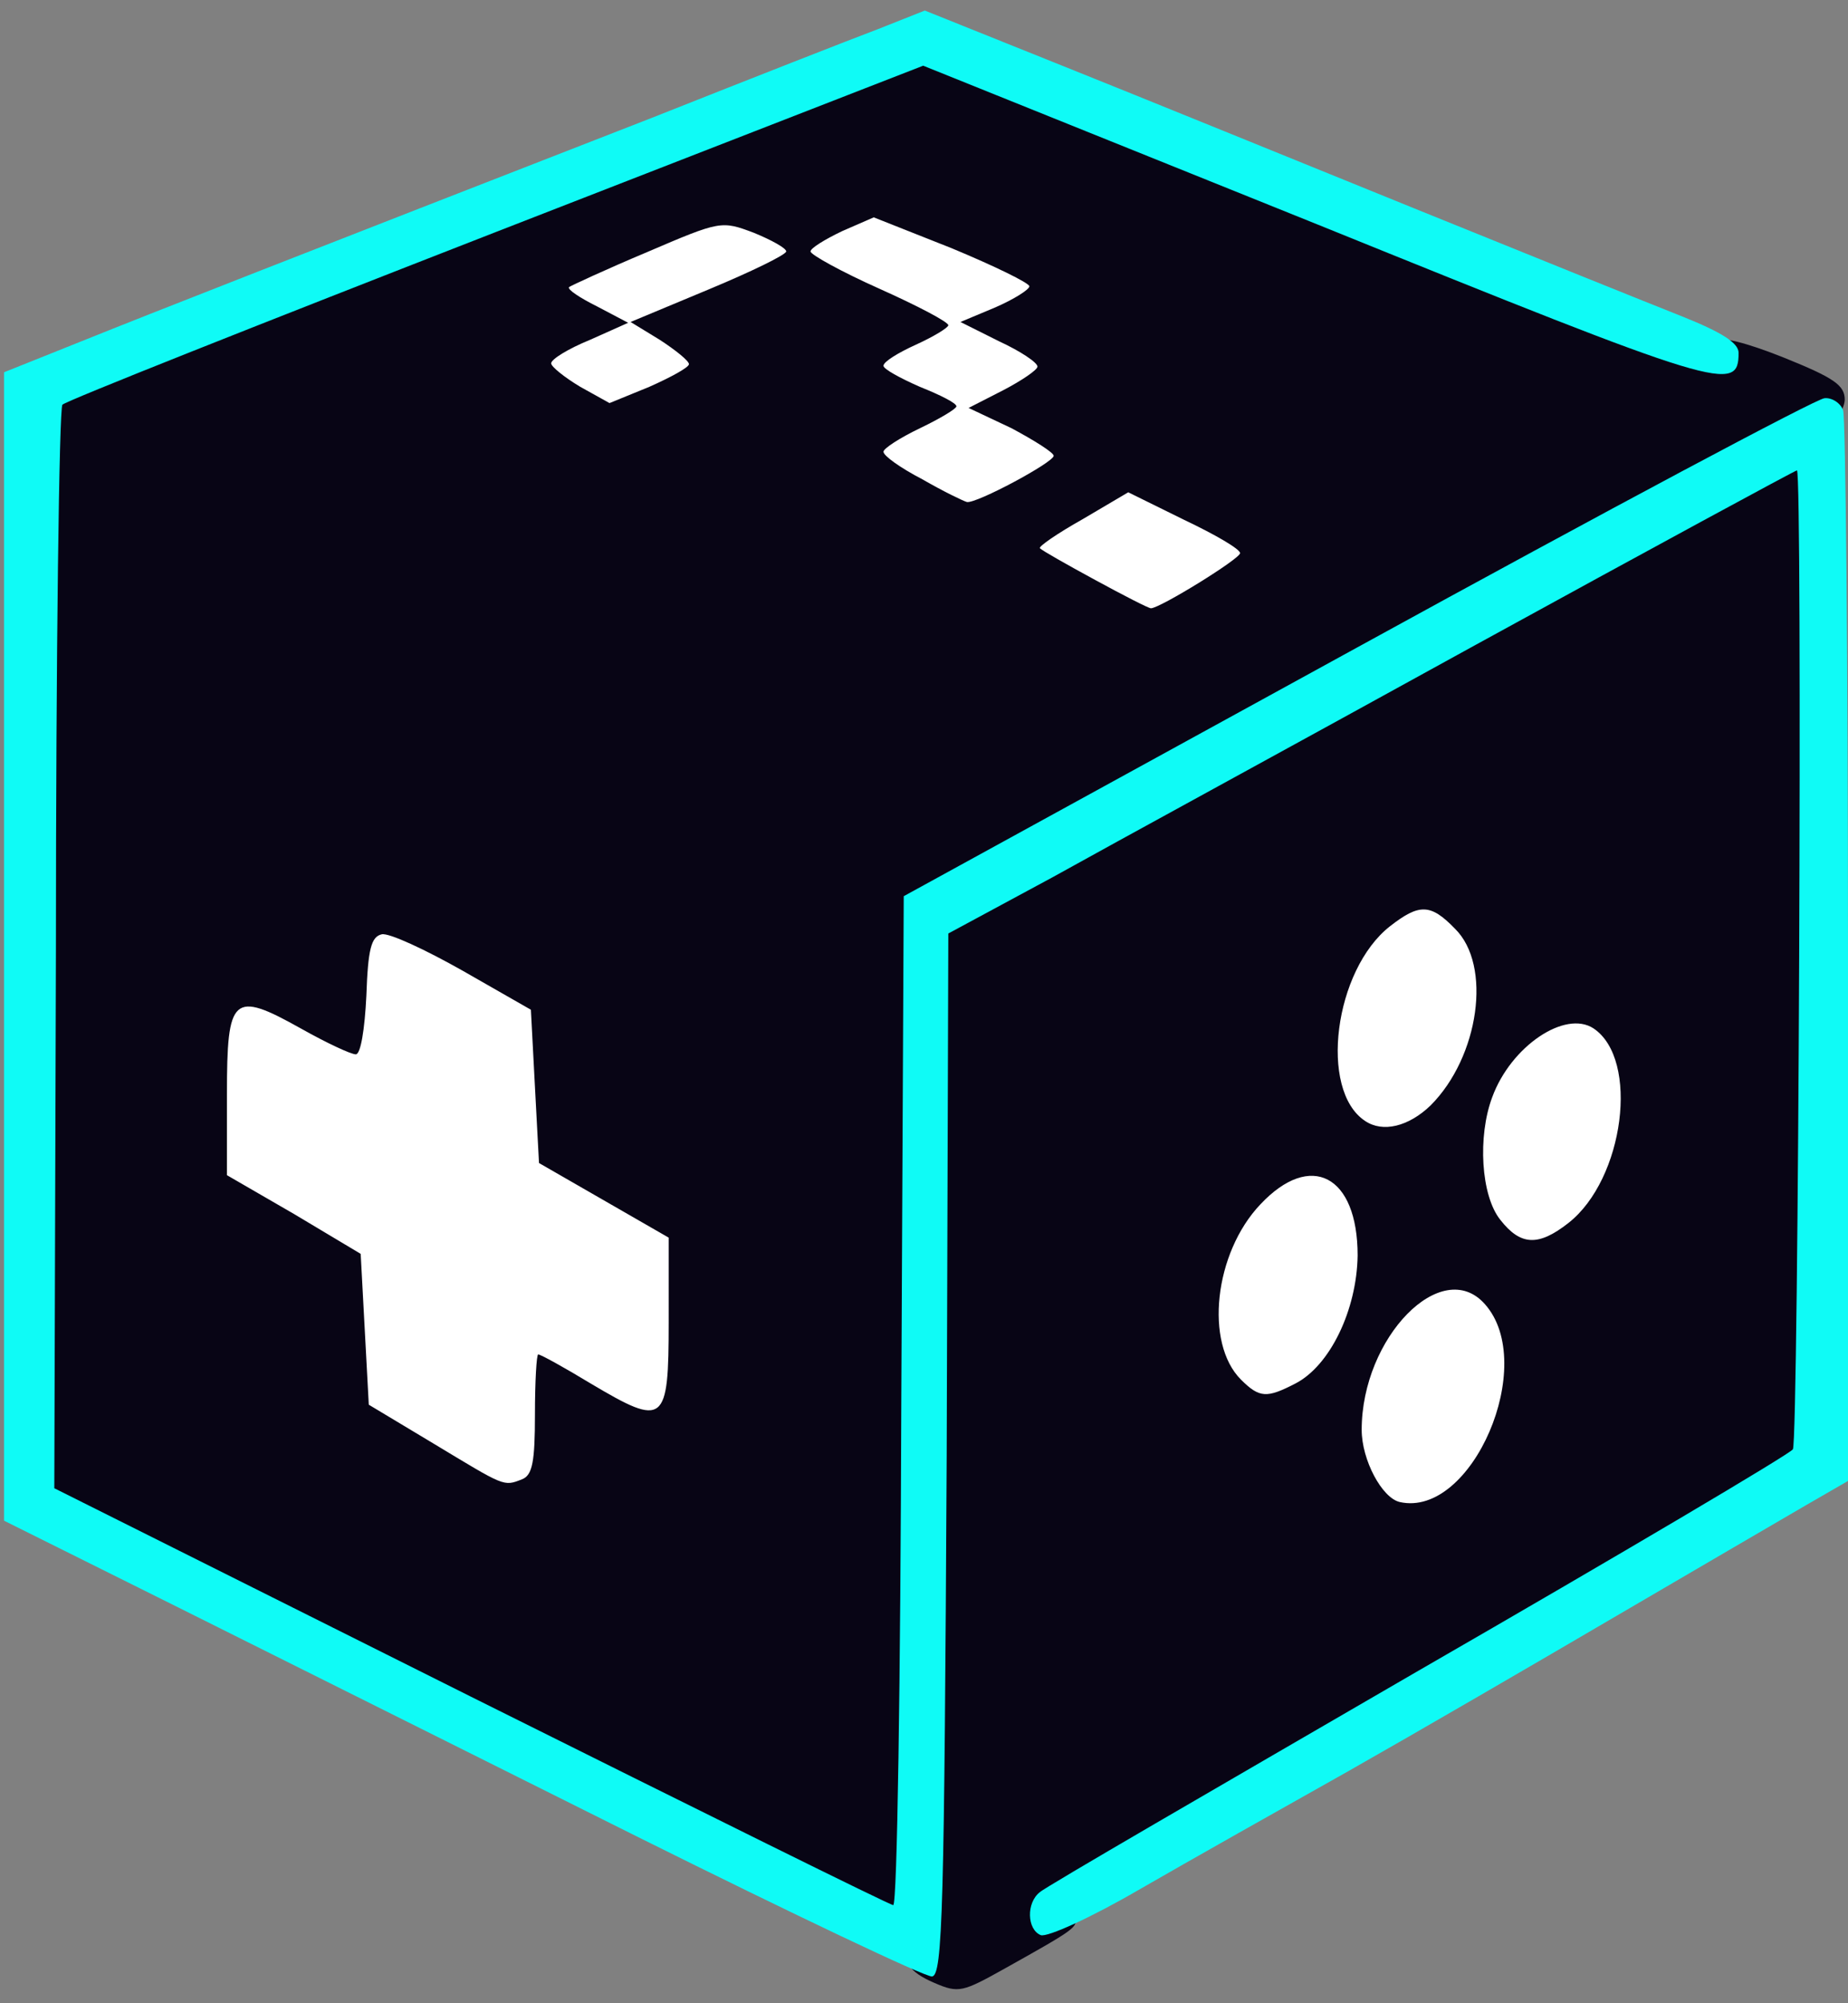
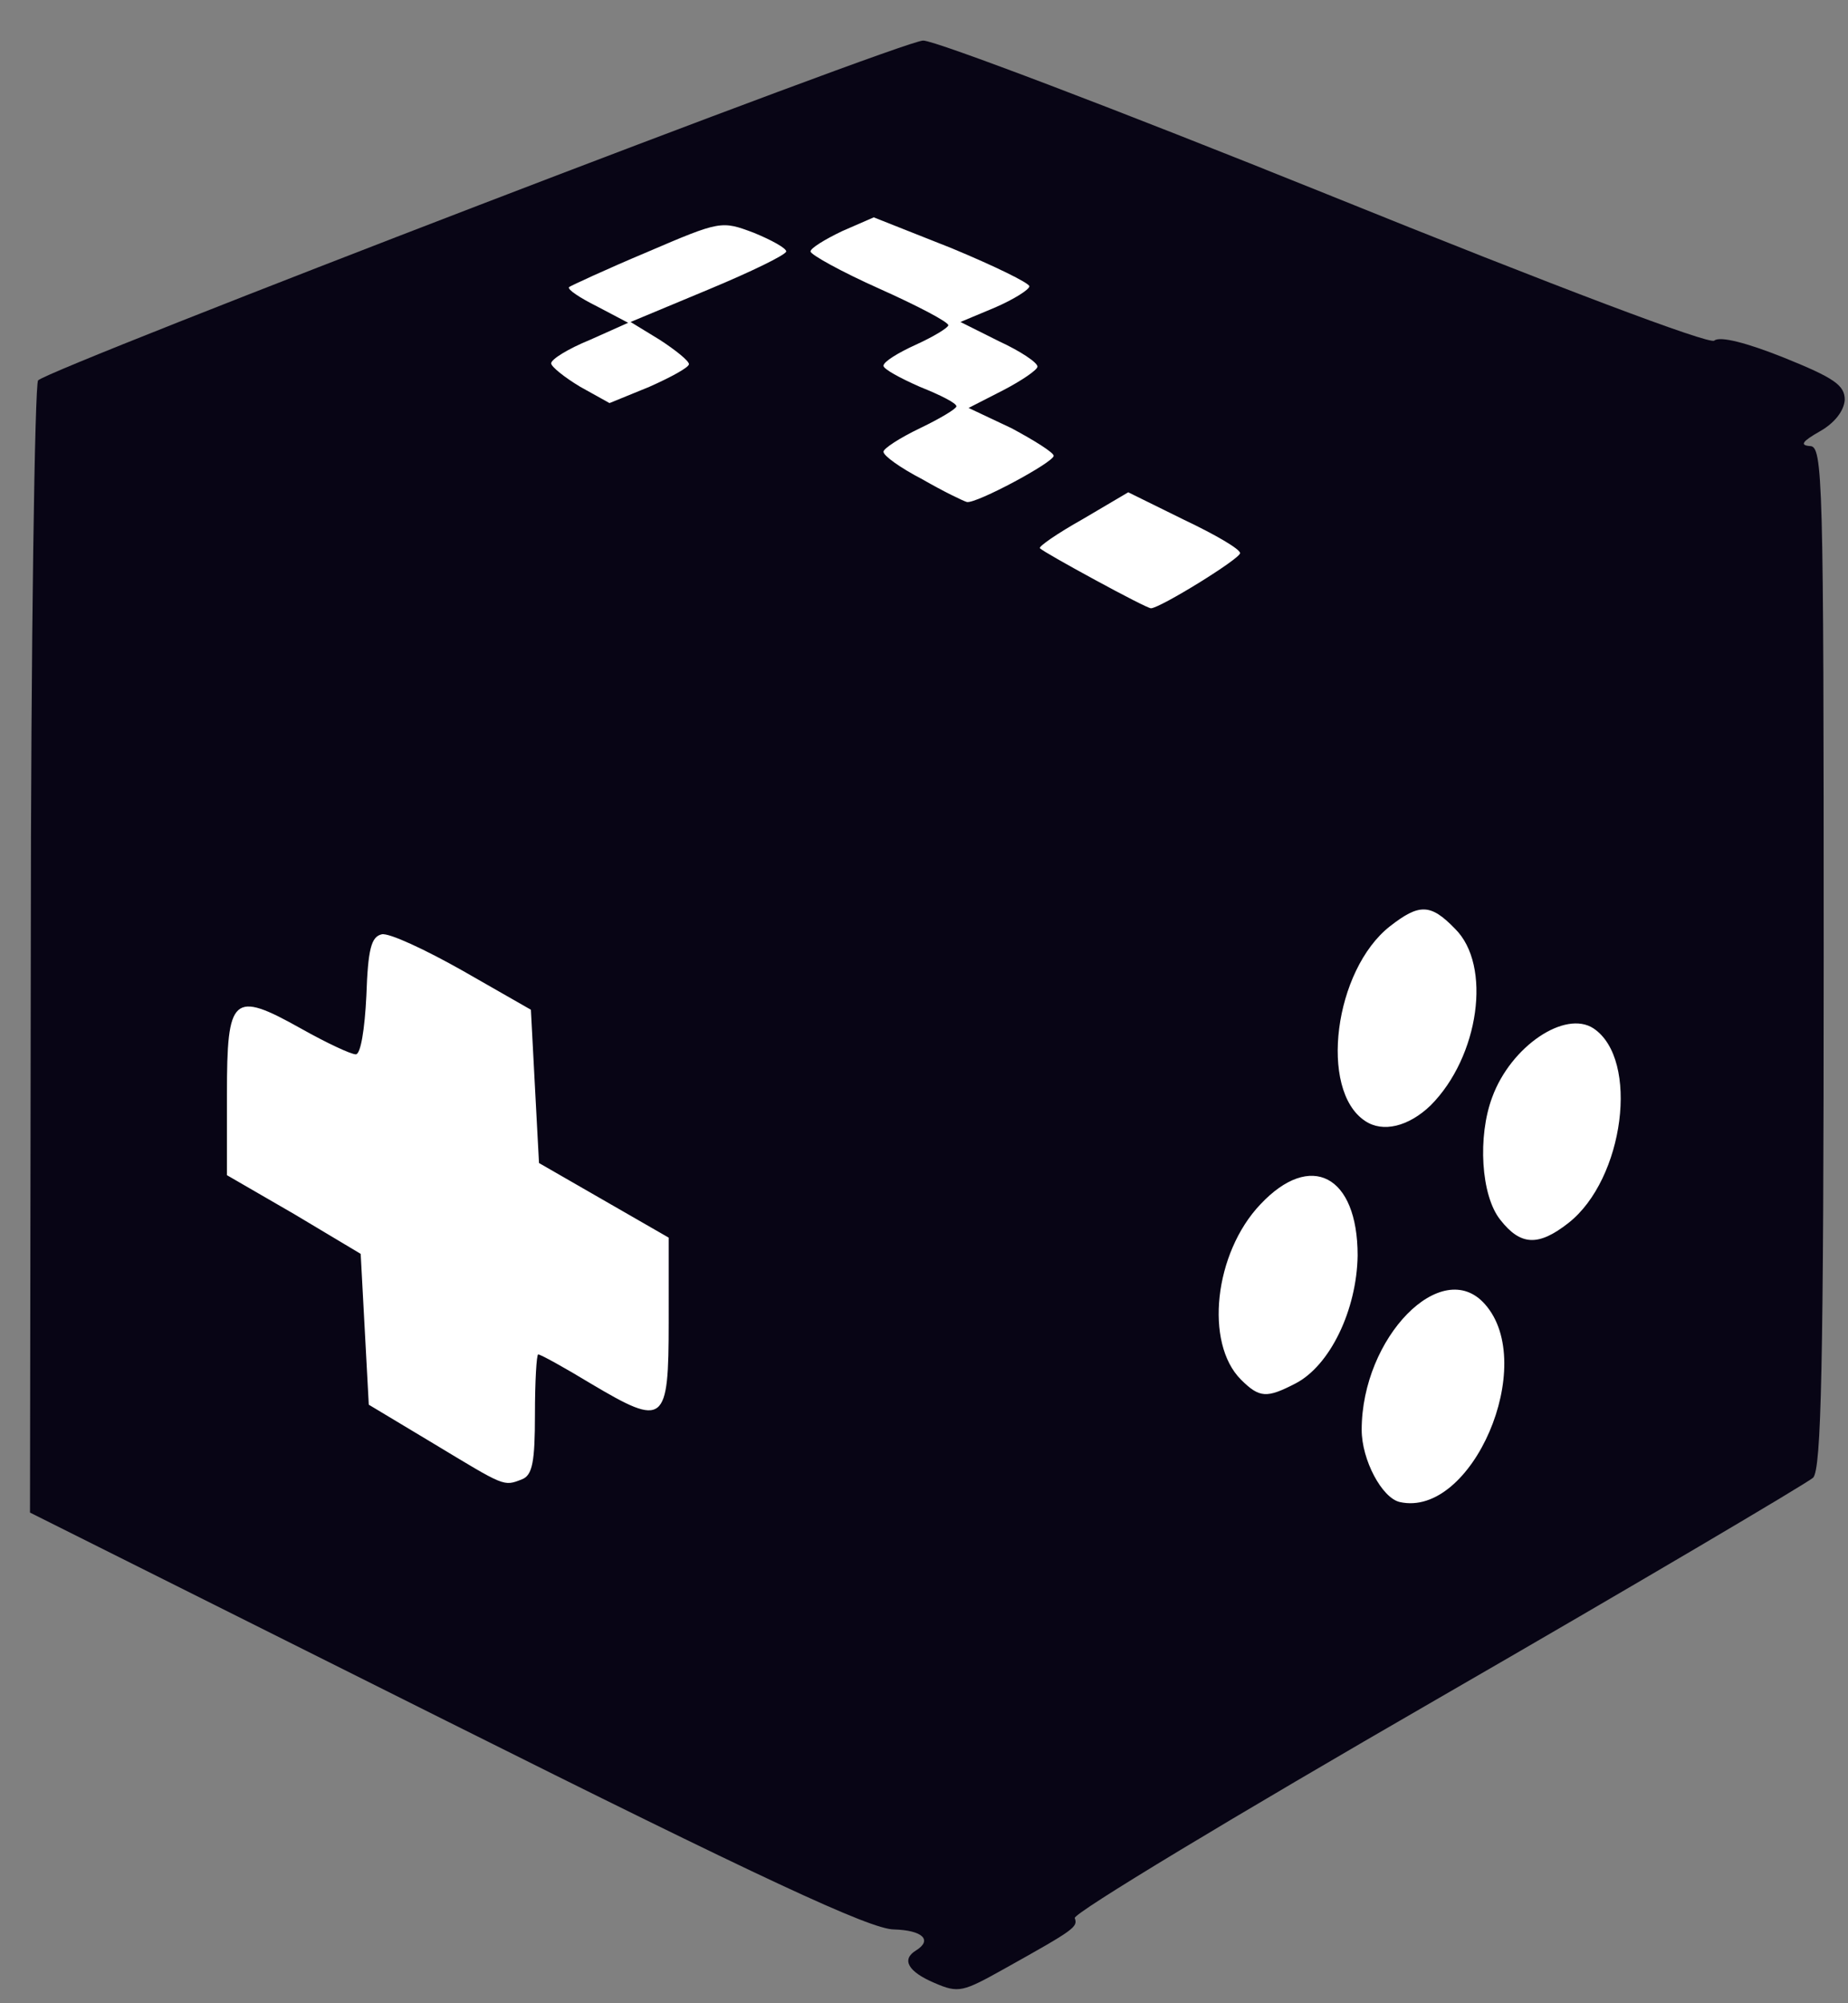
<svg xmlns="http://www.w3.org/2000/svg" width="228" height="247" version="1.0">
  <rect width="100%" height="100%" fill="#808080" stroke="none" />
  <path fill="#080515" d="M115.3 244.5c-3.3-1.4-4.1-2.9-2.3-4 2.1-1.3.8-2.5-2.7-2.6-2.9 0-16.6-6.4-55.2-25.7L3.7 186.5l.1-69.4c0-38.2.5-69.8.9-70.2C6.4 45.3 111.3 5 113.9 5c1.5 0 23.9 8.5 49.7 18.9 28.7 11.6 47.3 18.6 47.9 18.1.7-.6 4.1.3 8.6 2.1 6.2 2.5 7.5 3.4 7.5 5.2-.1 1.4-1.3 2.9-3.1 3.9-2.1 1.2-2.5 1.7-1.2 1.8 1.6 0 1.7 3.7 1.7 62.9 0 50.9-.3 63.2-1.3 64.3-.8.7-21.6 13-46.4 27.3-24.8 14.3-44.9 26.4-44.7 27 .4 1.1 0 1.4-8.6 6.2-5.2 2.9-5.7 3.1-8.7 1.8zm65.3-70.2c1.9-4.3 1.8-8.8-.2-10.4-1.4-1.1-2-.9-4.5 1.8-4 4.5-5.2 9.7-3.3 13.5l1.6 3 2.5-2.3c1.4-1.3 3.2-3.8 3.9-5.6zM63 171v-7h3.5c2.1 0 5.3 1.1 8.3 3l4.7 2.9.3-6.6c.2-3.6-.1-7-.7-7.6-.5-.5-4.2-2.8-8.3-5.1l-7.3-4.2-.5-9.4-.5-9.5-6.5-3.7c-3.6-2.1-6.8-3.8-7.2-3.8-.5 0-.8 2.9-.8 6.5v6.5h-4.2c-2.6 0-5.7-.9-8.5-2.5l-4.3-2.6v14l8.3 4.8 8.2 4.9.3 9.2.3 9.1 6.7 4.1c3.7 2.2 7 4 7.5 4 .4 0 .7-3.1.7-7zm98.5-8.5c4.3-7.2 2.4-16.4-2.4-12-4.3 3.8-6.3 11.4-4.1 15.5 1.4 2.7 3.6 1.5 6.5-3.5zm34.1-22.1c1.4-3.7 1.5-4.9.4-7.4-.7-1.6-1.6-3-2-3-.4 0-2.2 1.6-3.8 3.5-4 4.4-5 9.6-2.7 13.1l1.7 2.6 2.4-2.3c1.3-1.2 3.1-4.2 4-6.5zm-21.5-7.6c2.4-2.6 4.9-7.9 4.9-10.5 0-1-.7-2.9-1.6-4.2l-1.6-2.2-2.4 2.2c-1.3 1.2-3.1 4.2-4 6.5-1.4 3.7-1.5 4.9-.4 7.4 1.5 3.6 2.2 3.7 5.1.8zm-29.6-63.5c1.4-.5 1.1-.9-1.6-2.4-2.5-1.3-3.9-1.4-5.3-.7-1.9 1-1.8 1.1.5 2.4 2.7 1.5 4 1.7 6.4.7zm-23-13.3c-.3-.5-1.5-1-2.6-1s-1.7.5-1.4 1c.3.6 1.5 1 2.6 1s1.7-.4 1.4-1z" />
-   <path fill="#0ffbf6" d="M78.5 226.4c-19.2-9.6-44.7-22.3-56.5-28.2L.5 187.5V45.9l9.5-3.8c9.2-3.7 25.3-10 70.5-27.6 12.1-4.8 24.6-9.7 27.8-10.9l5.8-2.3 17.2 6.9c9.5 3.8 28.9 11.7 43.2 17.5 14.3 5.8 29.2 11.8 33 13.3 5 2 7 3.3 7 4.5 0 5-2 4.4-51.9-15.8L113.9 8.1 61.2 28.6c-29 11.3-53 20.8-53.5 21.3-.4.4-.8 30.6-.8 67.2l-.2 66.4 51.4 25.7c28.3 14.1 51.7 25.7 52.1 25.7.5.1.9-27.9 1-62.1l.3-62.3 56-30.7c30.8-16.9 56.7-30.7 57.6-30.7.9-.1 2 .6 2.3 1.5.3.9.6 30.9.6 66.8v65.2l-5.2 3c-2.9 1.7-13.4 7.8-23.3 13.6s-24.7 14.4-33 19.1c-8.2 4.6-19.9 11.2-25.8 14.6-6 3.5-11.5 6-12.3 5.7-1.7-.7-1.8-4-.1-5.3.6-.6 21.7-12.8 46.7-27.3 25-14.4 45.8-26.7 46.2-27.3.7-1.1 1.2-120.7.5-120.7-.2 0-18.1 9.7-39.8 21.6-21.6 11.9-45.1 24.7-52.1 28.6l-12.8 6.9-.2 64.2c-.3 56.2-.5 64.2-1.8 64.4-.8.1-17.2-7.7-36.5-17.3z" />
  <g fill="#fff">
    <path d="M172.7 185.2c-2.2-.5-4.7-5.2-4.7-8.9 0-11.4 9.9-21.5 15.2-15.5 6.6 7.4-1.6 26.4-10.5 24.4zM53.5 178l-8-4.8-.5-9.3-.5-9.3-8.2-4.9-8.3-4.8v-10c0-12.1.7-12.8 9.1-8.1 3.2 1.8 6.2 3.2 6.8 3.2.6 0 1.1-3.1 1.3-7.2.2-5.8.6-7.3 1.9-7.6.9-.2 5.4 1.9 10 4.5l8.4 4.8.5 9.5.5 9.4 8 4.6 8 4.6V163c0 12.6-.5 13-9.6 7.6-3.3-2-6.2-3.6-6.5-3.6-.2 0-.4 3.3-.4 7.4 0 5.8-.3 7.5-1.6 8-2.3.9-2.1.9-10.9-4.4zM153.1 170.1c-4.5-4.5-3.3-15.6 2.4-21.6 6.2-6.6 12-3.6 12 6.3-.1 6.7-3.4 13.6-7.7 15.8-3.5 1.8-4.4 1.8-6.7-.5zM185.1 150.4c-2.4-3-2.8-10.3-1-15.1 2.3-6.3 9-10.8 12.5-8.5 5.7 3.8 3.8 18.6-3.1 24-3.7 2.9-5.9 2.8-8.4-.4zM168.4 138.2c-5.7-3.8-3.8-18.6 3.1-24 3.6-2.8 5-2.8 8 .3 4.6 4.5 3 15.8-3 21.8-2.7 2.6-5.9 3.4-8.1 1.9zM135.1 71.5c-3.5-1.9-6.5-3.6-6.8-3.9-.2-.2 2.1-1.8 5.3-3.6l5.6-3.3 6.9 3.4c3.8 1.8 6.9 3.6 6.9 4.1 0 .7-9.9 6.8-11 6.8-.3 0-3.4-1.6-6.9-3.5zM113.8 59.1c-2.7-1.4-4.8-2.9-4.8-3.4 0-.4 2-1.7 4.5-2.9s4.5-2.4 4.5-2.7c0-.4-2-1.4-4.5-2.4-2.5-1.1-4.5-2.2-4.5-2.6 0-.5 1.8-1.6 4-2.6s4-2.1 4-2.4c0-.4-3.8-2.4-8.5-4.5S100 31.4 100 31c0-.4 1.8-1.5 3.9-2.5l3.9-1.7 9.6 3.8c5.3 2.2 9.6 4.3 9.6 4.7 0 .4-1.9 1.6-4.2 2.6l-4.3 1.8 4.8 2.4c2.6 1.2 4.7 2.6 4.7 3.1 0 .4-1.9 1.7-4.2 2.9l-4.3 2.2 5.3 2.5c2.8 1.5 5.2 3 5.2 3.4 0 .8-9.5 5.9-10.7 5.7-.4-.1-2.9-1.3-5.5-2.8zM71.6 47.7c-2-1.2-3.6-2.5-3.6-2.9 0-.5 2.1-1.8 4.8-2.9l4.7-2.1-3.8-2c-2.2-1.1-3.7-2.1-3.5-2.4.3-.2 4.6-2.2 9.6-4.3 9.1-3.9 9.2-3.9 13.2-2.4 2.2.9 4 1.9 4 2.3 0 .4-4.3 2.5-9.6 4.7l-9.6 4 3.6 2.2c2 1.3 3.6 2.6 3.6 3 0 .4-2.2 1.6-4.9 2.8l-4.9 2-3.6-2z" />
  </g>
</svg>